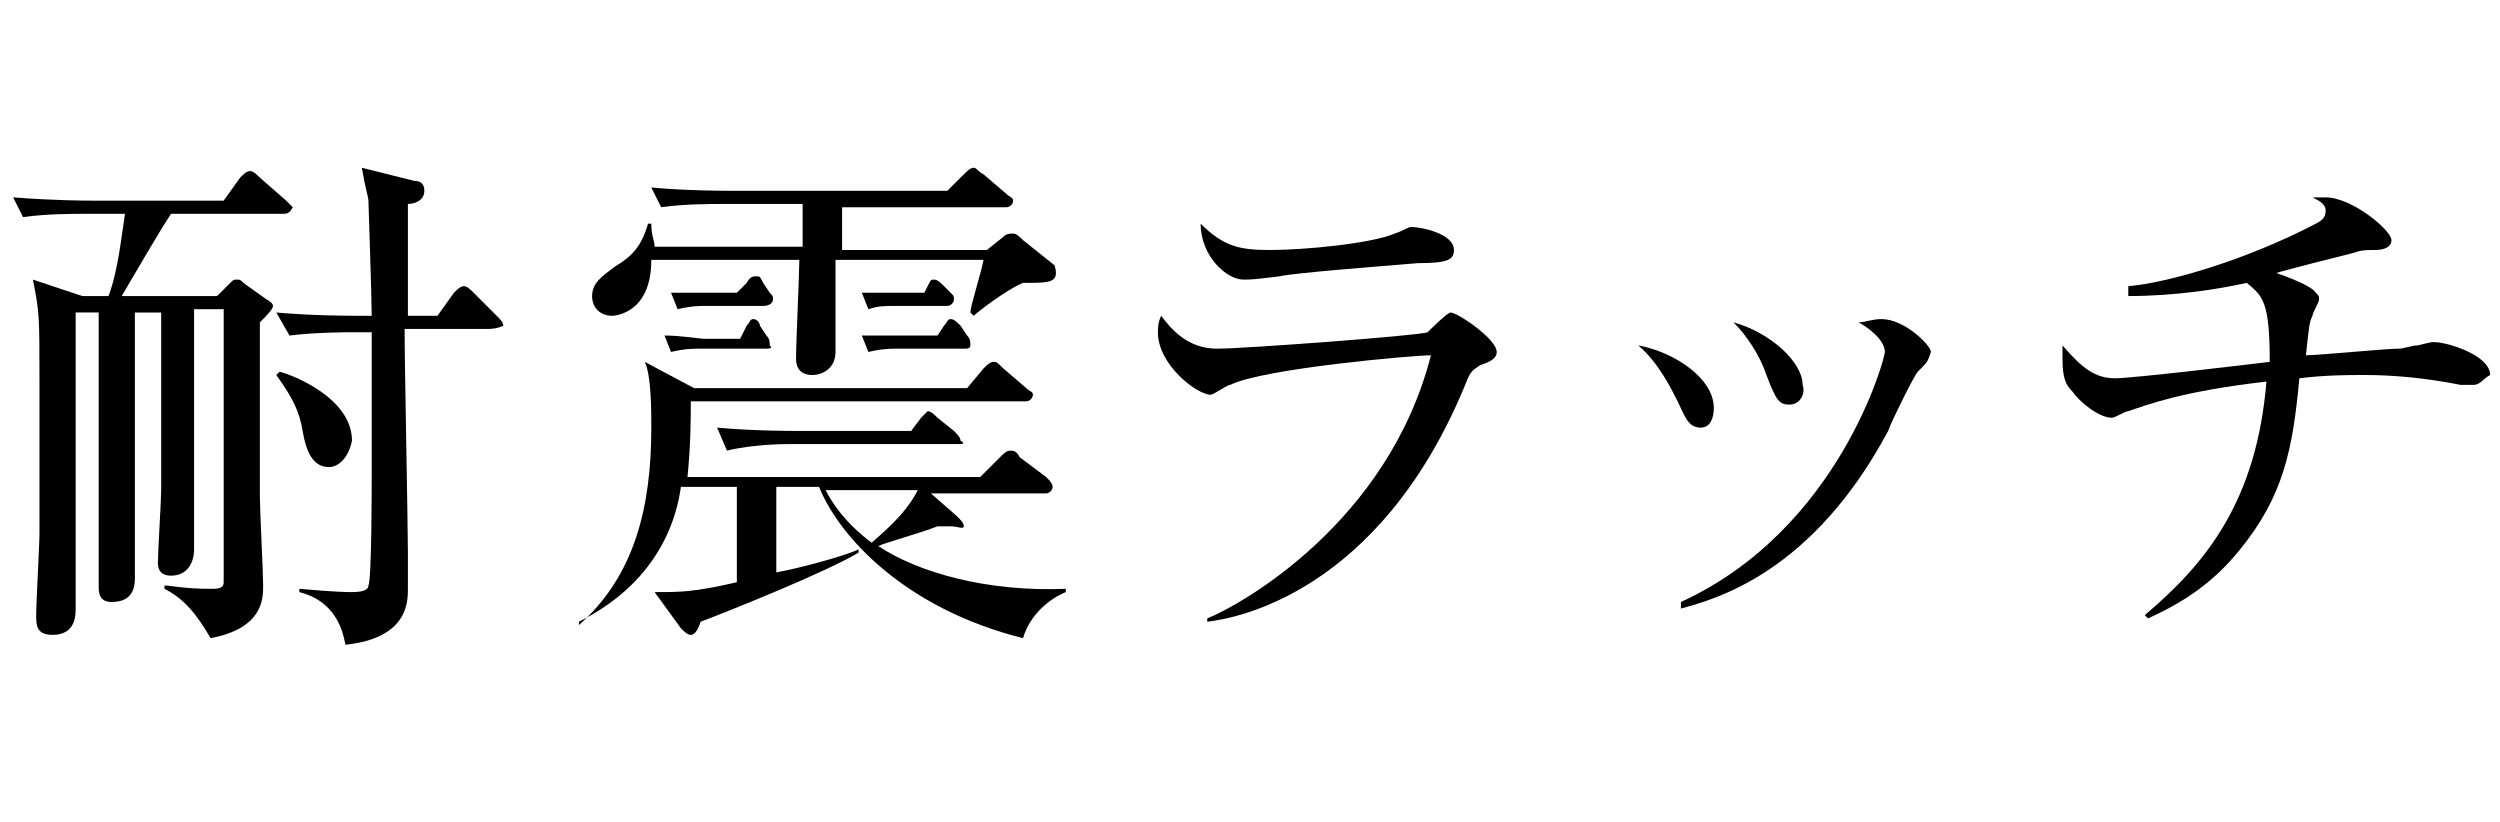
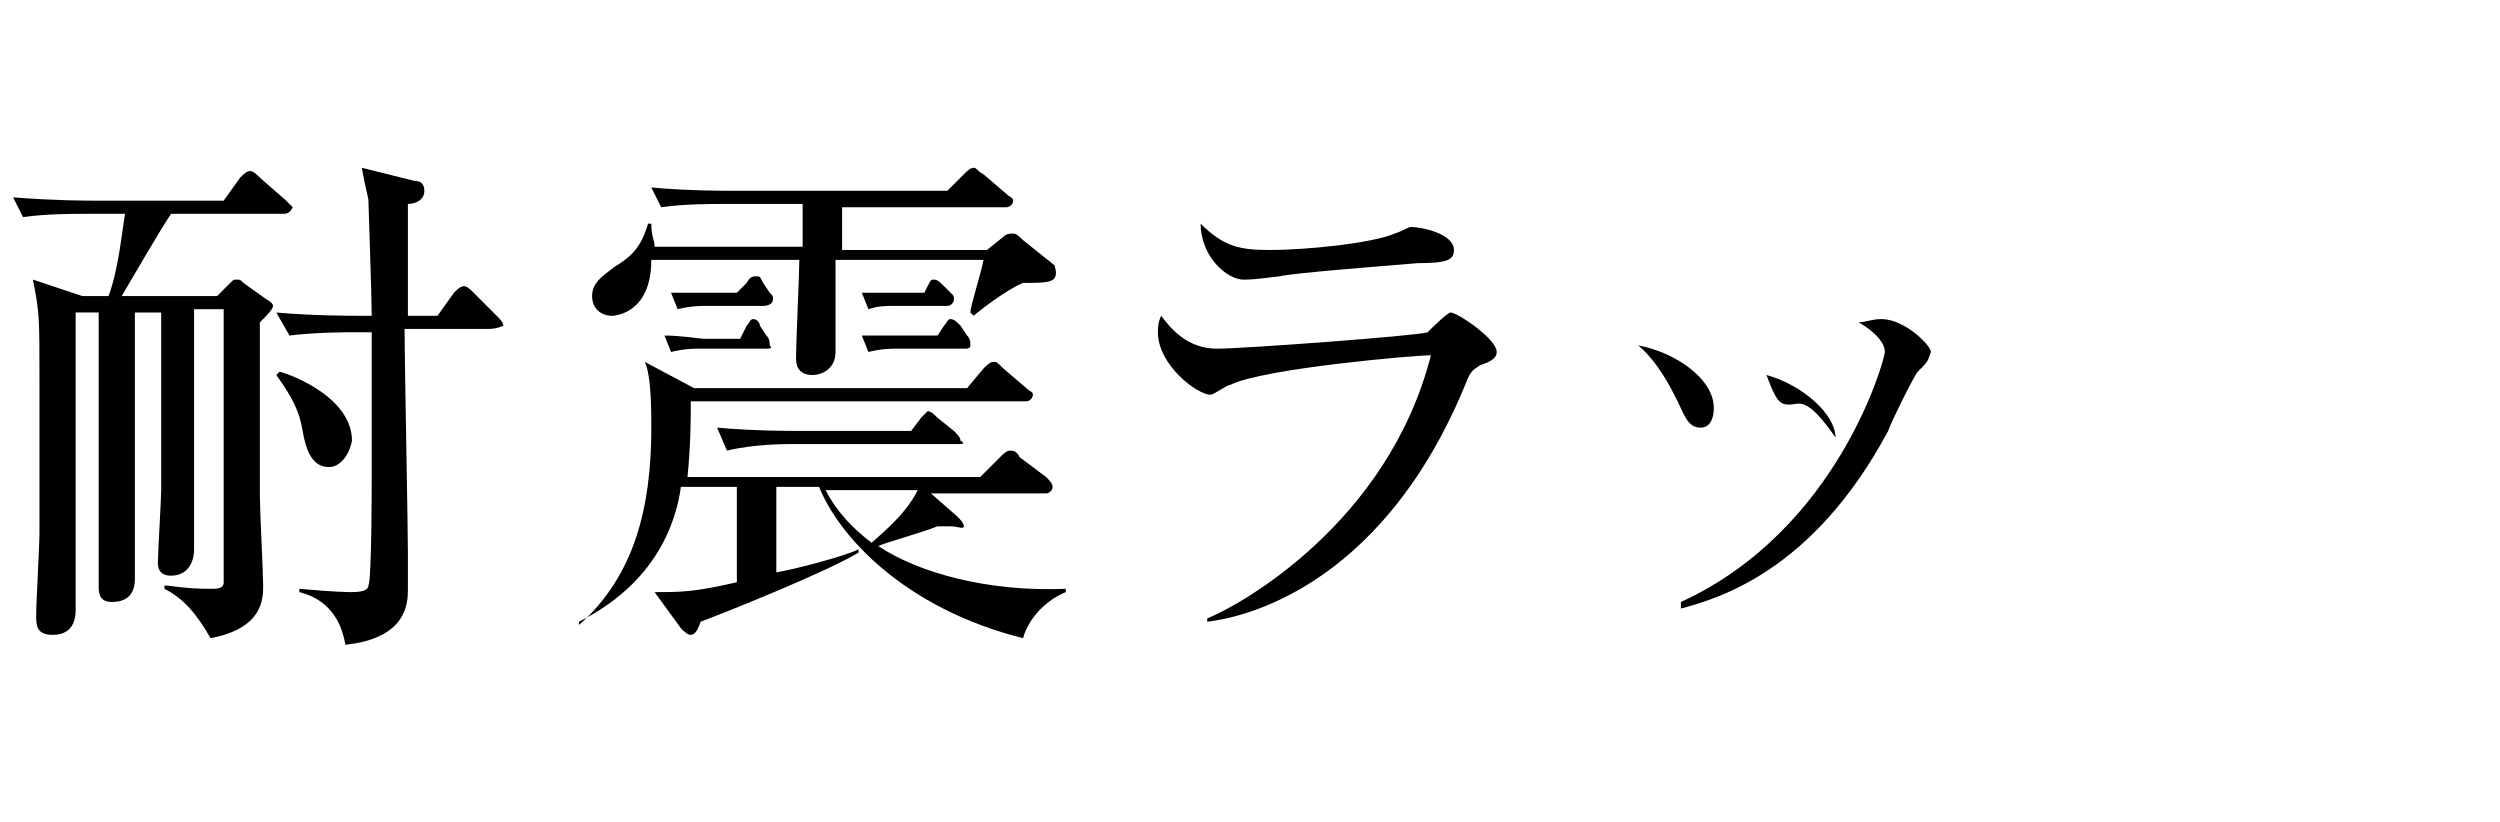
<svg xmlns="http://www.w3.org/2000/svg" version="1.1" id="_レイヤー_2" x="0px" y="0px" viewBox="0 0 76 25" style="enable-background:new 0 0 76 25;" xml:space="preserve">
  <g>
    <g>
      <path d="M8.6,6.5H5.2C4.8,7.1,4,8.5,3.7,9h2.9L7,8.6c0.1-0.1,0.1-0.1,0.2-0.1s0.1,0,0.2,0.1l0.7,0.5c0,0,0.2,0.1,0.2,0.2    c0,0.1-0.2,0.3-0.4,0.5c0,0.9,0,2,0,2.3c0,0.4,0,2.5,0,3c0,0.4,0.1,2.3,0.1,2.7c0,0.4,0,1.3-1.6,1.6C6,18.7,5.6,18.2,5,17.9v-0.1    c0.2,0,0.6,0.1,1.4,0.1c0.2,0,0.4,0,0.4-0.2c0-0.2,0-1.6,0-1.9c0-1.9,0-4.4,0-6.4H5.9v4c0,0.5,0,2.8,0,3.3c0,0.4-0.2,0.8-0.7,0.8    c-0.4,0-0.4-0.3-0.4-0.4c0-0.3,0.1-1.9,0.1-2.2c0-1.9,0-2.3,0-5.4H4.1c0,1.8,0,2.6,0,2.9c0,0.7,0,4.4,0,5.2c0,0.3-0.1,0.7-0.7,0.7    c-0.4,0-0.4-0.3-0.4-0.5c0-0.3,0-2,0-2.4c0-3.1,0-3.5,0-5.9H2.3v0.1c0,0.1,0,2.6,0,2.9c0,0.8,0,5,0,6c0,0.2,0,0.8-0.7,0.8    c-0.5,0-0.5-0.3-0.5-0.6c0-0.4,0.1-2.1,0.1-2.5c0-1.5,0-4,0-4.6c0-2,0-2.1-0.2-3.1L2.5,9h0.8c0.3-0.8,0.4-1.9,0.5-2.5H2.6    c-0.4,0-1.2,0-1.9,0.1L0.4,6c1.3,0.1,2.2,0.1,2.5,0.1h3.9l0.5-0.7c0.1-0.1,0.2-0.2,0.3-0.2c0.1,0,0.2,0.1,0.3,0.2l0.8,0.7    c0.1,0.1,0.2,0.2,0.2,0.2C8.8,6.5,8.7,6.5,8.6,6.5z M10,14.2c-0.5,0-0.7-0.5-0.8-1.1s-0.3-1-0.8-1.7l0.1-0.1    c0.4,0.1,2.2,0.8,2.2,2.1C10.6,13.9,10.3,14.2,10,14.2z M14.8,10h-2.5c0,1.1,0.1,5.9,0.1,6.8c0,0.2,0,0.9,0,1.1    c0,0.4,0,1.5-1.9,1.7c-0.2-1.2-1-1.5-1.4-1.6v-0.1c1.1,0.1,1.5,0.1,1.6,0.1c0.4,0,0.5-0.1,0.5-0.2c0.1-0.2,0.1-3,0.1-3.4    c0-0.4,0-1.2,0-1.8c0-0.4,0-1.7,0-2.5h-0.6c-0.1,0-1.1,0-1.9,0.1L8.4,9.5c1.1,0.1,2.3,0.1,2.5,0.1h0.4c0-0.6-0.1-3.4-0.1-3.5    c0-0.1-0.1-0.4-0.2-1l1.6,0.4c0.2,0,0.3,0.1,0.3,0.3c0,0.3-0.3,0.4-0.5,0.4V8c0,0.2,0,1.4,0,1.6h0.9l0.5-0.7    c0.1-0.1,0.2-0.2,0.3-0.2c0.1,0,0.2,0.1,0.3,0.2l0.7,0.7c0.1,0.1,0.2,0.2,0.2,0.3C15.1,10,14.9,10,14.8,10z" />
      <path d="M31.1,19.4c-3.6-0.9-5.6-3.1-6.2-4.6h-1.3v2.6c0.6-0.1,2.1-0.5,2.5-0.7l0,0.1c-1,0.6-4,1.8-4.8,2.1    c-0.1,0.3-0.2,0.4-0.3,0.4c-0.1,0-0.2-0.1-0.3-0.2L19.9,18c0.8,0,1.2,0,2.5-0.3v-2.9h-1.7c-0.1,0.7-0.5,2.8-3.1,4.1L17.6,19    c1.7-1.5,2.2-3.6,2.2-6c0-0.5,0-1.6-0.2-2l1.5,0.8h8.3l0.5-0.6c0.1-0.1,0.2-0.2,0.3-0.2c0.1,0,0.1,0,0.3,0.2l0.7,0.6    c0.1,0.1,0.2,0.1,0.2,0.2c0,0.1-0.1,0.2-0.2,0.2H21c0,0.5,0,1.3-0.1,2.3h8.9l0.6-0.6c0.1-0.1,0.2-0.2,0.3-0.2c0.1,0,0.2,0,0.3,0.2    l0.8,0.6c0.1,0.1,0.2,0.2,0.2,0.3c0,0.1-0.1,0.2-0.2,0.2h-3.5l0.8,0.7c0.1,0.1,0.2,0.2,0.2,0.3S29.1,16,28.9,16c0,0-0.3,0-0.4,0    c-0.5,0.2-1.6,0.5-1.8,0.6c1.2,0.8,3.3,1.4,5.7,1.3V18C31.9,18.2,31.3,18.7,31.1,19.4z M31.1,8.6c-0.5,0.2-1.4,0.9-1.5,1l-0.1-0.1    c0-0.2,0.3-1.1,0.4-1.6h-4.5c0,0.6,0,1.1,0,1.7c0,0.2,0,0.9,0,1.1c0,0.5-0.4,0.7-0.7,0.7c-0.5,0-0.5-0.4-0.5-0.5    c0-0.5,0.1-2.6,0.1-3h-4.5c0,1.7-1.2,1.7-1.2,1.7C18.3,9.6,18,9.4,18,9c0-0.4,0.3-0.6,0.7-0.9c0.5-0.3,0.8-0.6,1-1.3h0.1    c0,0.4,0.1,0.5,0.1,0.7h4.5V6.2h-2.4c-0.4,0-1.2,0-1.9,0.1l-0.3-0.6c1.1,0.1,2.2,0.1,2.4,0.1h6.6l0.5-0.5c0.1-0.1,0.2-0.2,0.3-0.2    s0.1,0.1,0.3,0.2l0.7,0.6c0.1,0.1,0.2,0.1,0.2,0.2c0,0.1-0.1,0.2-0.2,0.2h-5v1.3h4.4l0.5-0.4c0.1-0.1,0.2-0.1,0.3-0.1    c0.1,0,0.2,0.1,0.3,0.2l1,0.8C32,8,32.1,8.1,32.1,8.3C32.1,8.6,31.8,8.6,31.1,8.6z M23.2,10.6h-2c-0.1,0-0.4,0-0.8,0.1l-0.2-0.5    c0.5,0,1.1,0.1,1.2,0.1h1.1l0.2-0.4c0.1-0.1,0.1-0.2,0.2-0.2c0.1,0,0.2,0.1,0.2,0.2l0.2,0.3c0.1,0.1,0.1,0.2,0.1,0.3    C23.5,10.6,23.4,10.6,23.2,10.6z M23.2,9.3h-1.8c-0.1,0-0.4,0-0.8,0.1l-0.2-0.5c0.6,0,1.1,0,1.2,0h0.8l0.3-0.3    c0.1-0.2,0.2-0.2,0.3-0.2c0.1,0,0.1,0,0.2,0.2l0.2,0.3C23.5,9,23.5,9,23.5,9.1C23.5,9.2,23.4,9.3,23.2,9.3z M29.1,13.5H24    c-0.1,0-1.1,0-1.9,0.2L21.8,13c1.1,0.1,2.2,0.1,2.4,0.1h3.5l0.3-0.4c0.1-0.1,0.2-0.2,0.2-0.2c0.1,0,0.2,0.1,0.3,0.2l0.5,0.4    c0.1,0.1,0.2,0.2,0.2,0.3C29.4,13.5,29.2,13.5,29.1,13.5z M25.1,14.9c0.2,0.4,0.6,1,1.4,1.6c0.2-0.2,1-0.8,1.4-1.6H25.1z     M28.8,9.3h-1.6c-0.3,0-0.5,0-0.8,0.1l-0.2-0.5c0.2,0,0.8,0,1.2,0h0.7l0.1-0.2c0.1-0.2,0.1-0.2,0.2-0.2c0.1,0,0.2,0.1,0.3,0.2    l0.2,0.2C29,9,29,9,29,9.1C29,9.2,28.9,9.3,28.8,9.3z M29.3,10.6h-2.1c-0.1,0-0.4,0-0.8,0.1l-0.2-0.5c0.5,0,1.1,0,1.2,0h1.1    l0.2-0.3c0.1-0.1,0.1-0.2,0.2-0.2c0.1,0,0.2,0.1,0.3,0.2l0.2,0.3c0.1,0.1,0.1,0.2,0.1,0.3C29.5,10.6,29.4,10.6,29.3,10.6z" />
      <path d="M45,11.1c-0.3,0.2-0.3,0.2-0.5,0.7c-2.6,6.2-6.9,7-7.8,7.1l0-0.1c1-0.4,5.5-2.9,6.8-8c-0.5,0-5.1,0.4-6.1,0.9    c-0.1,0-0.5,0.3-0.6,0.3c-0.4,0-1.6-0.9-1.6-1.9c0-0.1,0-0.3,0.1-0.5c0.3,0.4,0.8,1,1.7,1c0.8,0,6.2-0.4,6.4-0.5    c0.1-0.1,0.6-0.6,0.7-0.6c0.2,0,1.4,0.8,1.4,1.2C45.5,10.9,45.3,11,45,11.1z M43.1,8c-1.2,0.1-3.8,0.3-4.2,0.4    c-0.8,0.1-0.9,0.1-1.1,0.1c-0.5,0-1.3-0.7-1.3-1.7c0.7,0.7,1.2,0.8,2.1,0.8c1.1,0,3.1-0.2,3.8-0.5c0.3-0.1,0.4-0.2,0.5-0.2    c0.3,0,1.3,0.2,1.3,0.7C44.2,7.9,44,8,43.1,8z" />
-       <path d="M51.7,13c-0.4,0-0.5-0.4-0.7-0.8c-0.2-0.4-0.6-1.2-1.2-1.7c1.1,0.2,2.3,1,2.3,1.9C52.1,12.7,52,13,51.7,13z M58.3,11.3    c-0.1,0.1-0.8,1.5-0.9,1.8c-2.3,4.3-5.2,5.1-6.3,5.4l0-0.2c4.8-2.2,6.2-7.4,6.2-7.6c0-0.4-0.6-0.8-0.8-0.9c0.2,0,0.4-0.1,0.7-0.1    c0.7,0,1.5,0.8,1.5,1C58.6,11,58.6,11,58.3,11.3z M54.4,12.3c-0.3,0-0.4-0.1-0.7-0.9c-0.2-0.6-0.6-1.2-1-1.6    c1.1,0.3,2.1,1.2,2.1,1.9C54.9,12,54.7,12.3,54.4,12.3z" />
-       <path d="M75.2,11.7c-0.1,0-0.3,0-0.4,0c-1-0.2-2-0.3-2.9-0.3c-0.5,0-1.2,0-2,0.1c-0.2,2.2-0.5,3.6-1.8,5.2c-0.8,1-1.7,1.6-2.8,2.1    l-0.1-0.1c1.9-1.6,3.4-3.5,3.7-7.1c-2.6,0.3-3.6,0.7-4.2,0.9c-0.1,0-0.4,0.2-0.5,0.2c-0.4,0-1-0.5-1.2-0.8c-0.2-0.2-0.3-0.4-0.3-1    c0-0.1,0-0.2,0-0.4c0.6,0.7,1,1,1.6,1c0.5,0,3.9-0.4,4.7-0.5c0-1.8-0.2-2-0.7-2.4c-0.9,0.2-2.2,0.4-3.6,0.4V8.7    c1.2-0.1,3.6-0.8,5.7-1.9c0.2-0.1,0.3-0.2,0.3-0.4c0-0.2-0.2-0.3-0.4-0.4c0.2,0,0.3,0,0.4,0c0.8,0,2,1,2,1.3    c0,0.2-0.2,0.3-0.5,0.3c-0.3,0-0.4,0-0.7,0.1c-0.4,0.1-2,0.5-2.3,0.6c0.3,0.1,1.1,0.4,1.2,0.6c0.1,0.1,0.1,0.1,0.1,0.2    c0,0.1-0.2,0.4-0.2,0.5c-0.1,0.2-0.1,0.3-0.2,1.2c0.4,0,2.4-0.2,2.8-0.2c0.2,0,0.4-0.1,0.6-0.1c0.4-0.1,0.4-0.1,0.5-0.1    c0.4,0,1.7,0.4,1.7,1C75.5,11.5,75.4,11.7,75.2,11.7z" />
+       <path d="M51.7,13c-0.4,0-0.5-0.4-0.7-0.8c-0.2-0.4-0.6-1.2-1.2-1.7c1.1,0.2,2.3,1,2.3,1.9C52.1,12.7,52,13,51.7,13z M58.3,11.3    c-0.1,0.1-0.8,1.5-0.9,1.8c-2.3,4.3-5.2,5.1-6.3,5.4l0-0.2c4.8-2.2,6.2-7.4,6.2-7.6c0-0.4-0.6-0.8-0.8-0.9c0.2,0,0.4-0.1,0.7-0.1    c0.7,0,1.5,0.8,1.5,1C58.6,11,58.6,11,58.3,11.3z M54.4,12.3c-0.3,0-0.4-0.1-0.7-0.9c1.1,0.3,2.1,1.2,2.1,1.9C54.9,12,54.7,12.3,54.4,12.3z" />
    </g>
  </g>
</svg>